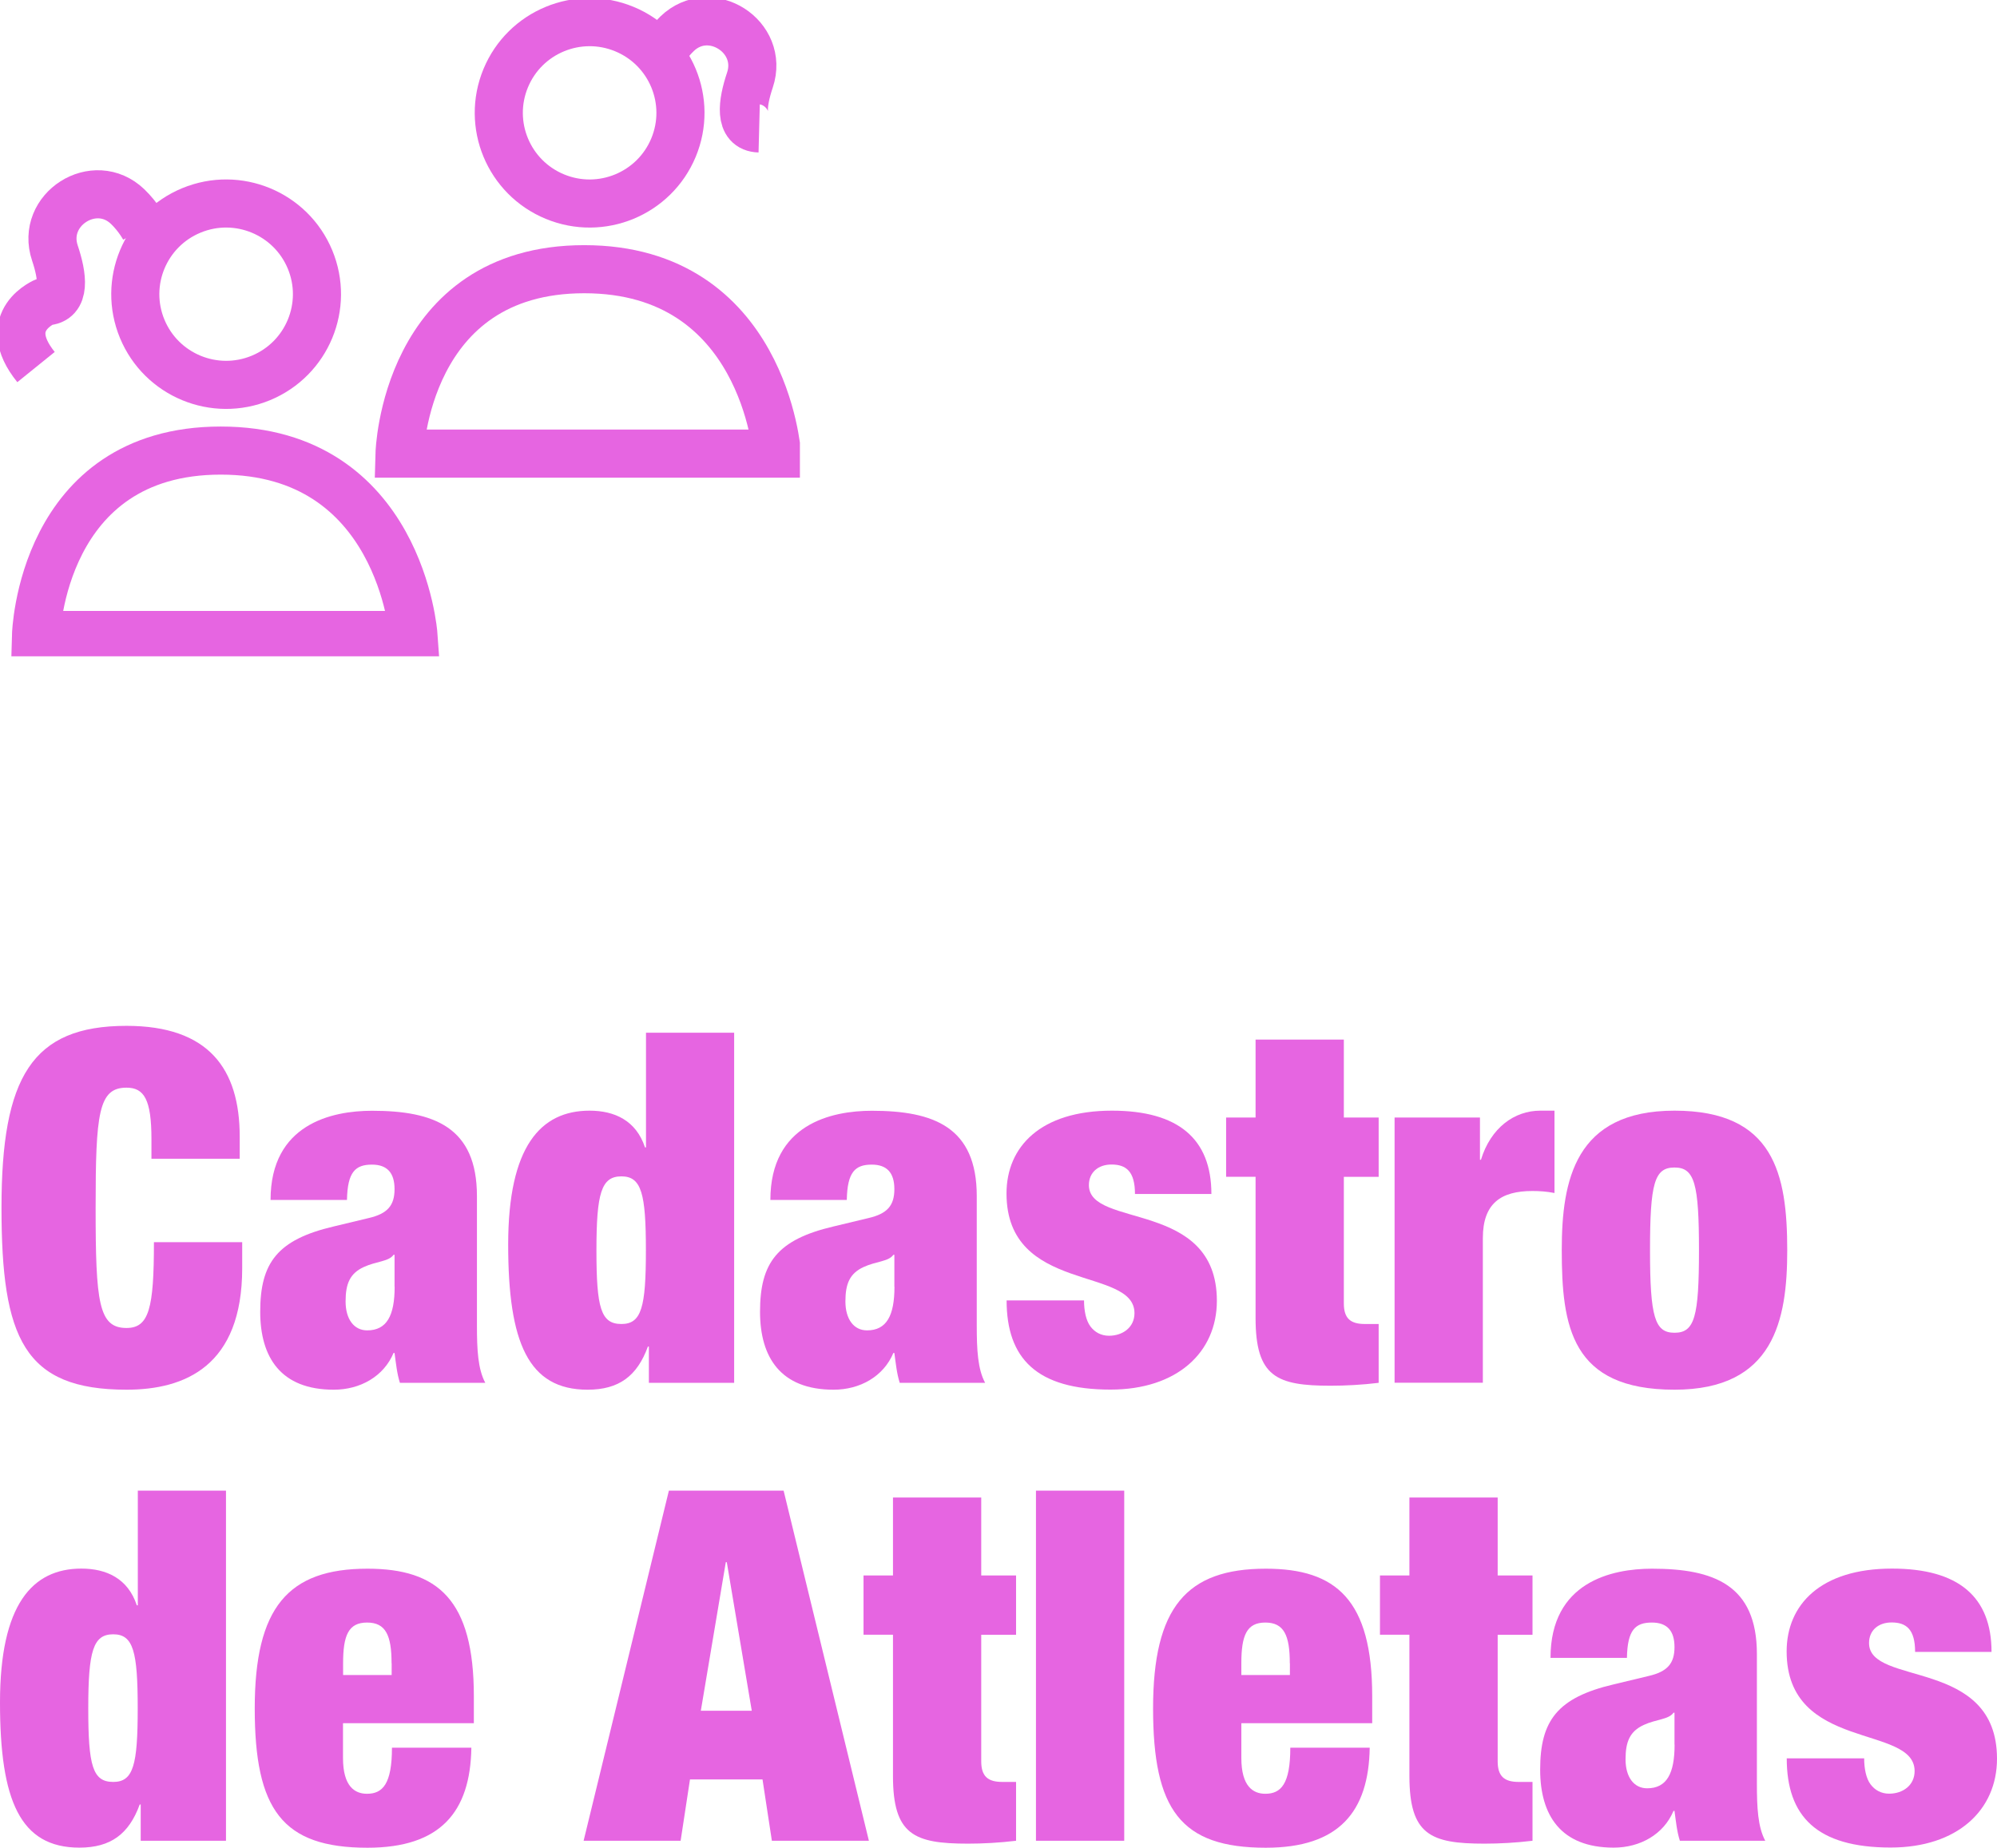
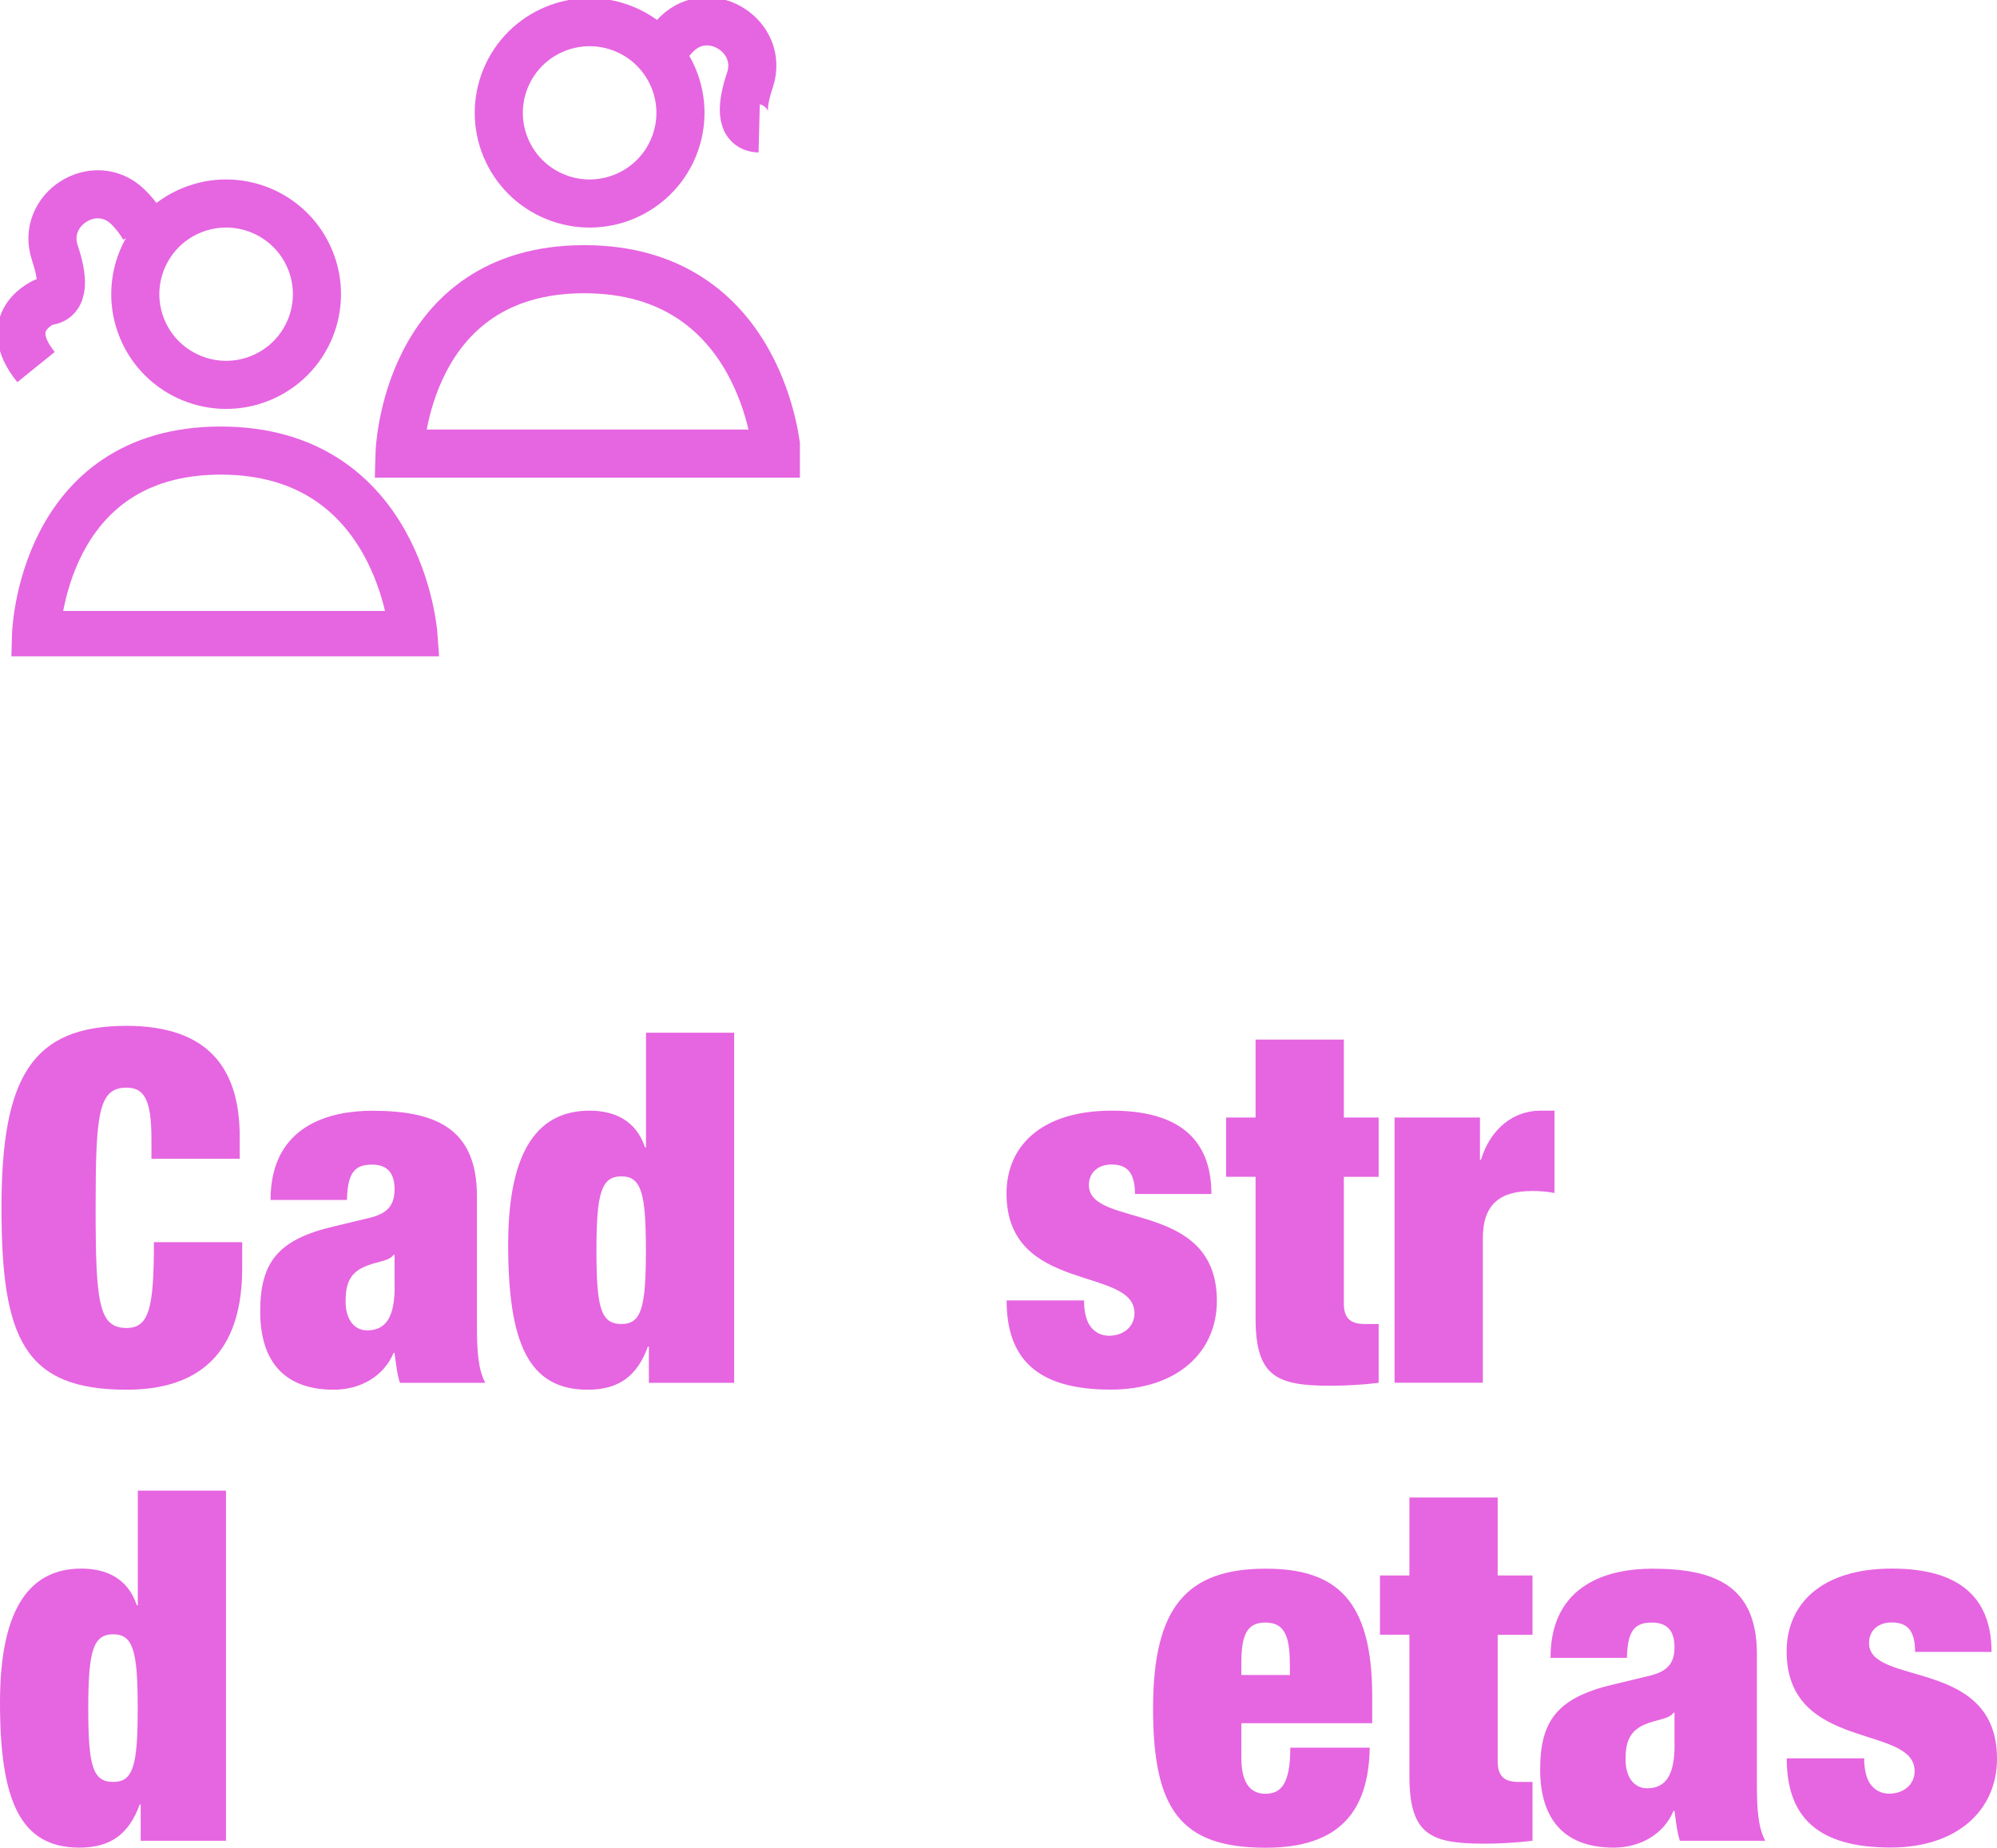
<svg xmlns="http://www.w3.org/2000/svg" width="362" height="335" viewBox="0 0 362 335" fill="none">
  <g clip-path="url(#clip0_2077_455)">
    <path d="M122.092 26.75C125.571 18.363 121.582 8.747 113.182 5.272C104.782 1.798 95.152 5.781 91.673 14.169C88.194 22.557 92.183 32.173 100.582 35.647C108.982 39.121 118.612 35.138 122.092 26.75Z" stroke="#E665E1" stroke-width="8.72" stroke-miterlimit="10" />
    <path d="M140.842 82.246C140.842 82.246 138.47 48.81 105.909 48.81C73.348 48.81 72.424 82.246 72.424 82.246H140.842Z" stroke="#E665E1" stroke-width="8.72" stroke-miterlimit="10" />
    <path d="M47.291 68.527C55.691 65.053 59.679 55.437 56.2 47.049C52.721 38.661 43.091 34.678 34.691 38.152C26.291 41.627 22.302 51.243 25.781 59.63C29.261 68.018 38.891 72.001 47.291 68.527Z" stroke="#E665E1" stroke-width="8.72" stroke-miterlimit="10" />
    <path d="M74.948 115.132C74.948 115.132 72.575 81.696 40.015 81.696C7.454 81.696 6.53 115.132 6.53 115.132H74.948Z" stroke="#E665E1" stroke-width="8.72" stroke-miterlimit="10" />
    <path d="M119.68 10.122C119.68 10.122 120.746 8.037 122.736 6.121C128.733 0.346 138.585 6.636 135.938 14.522C134.543 18.683 133.903 23.19 137.617 23.287" stroke="#E665E1" stroke-width="8.72" stroke-miterlimit="10" />
    <path d="M26.209 41.473C26.209 41.473 25.143 39.389 23.153 37.472C17.156 31.697 7.303 37.987 9.951 45.874C11.345 50.034 11.985 54.541 8.271 54.639C8.271 54.639 -0.337 58.054 6.53 66.553" stroke="#E665E1" stroke-width="8.72" stroke-miterlimit="10" />
  </g>
  <g clip-path="url(#clip1_2077_455)">
    <path d="M27.453 206.541C27.453 199.339 26.119 197.209 22.926 197.209C17.857 197.209 17.334 201.83 17.334 218.995C17.334 236.16 17.875 240.781 22.926 240.781C27.02 240.781 27.904 237.225 27.904 225.222H43.904V229.933C43.904 247.712 33.514 251.972 22.944 251.972C4.347 251.972 0.271 242.64 0.271 218.977C0.271 195.314 5.772 186 22.926 186C37.843 186 43.453 193.816 43.453 206.089V210.096H27.453V206.541Z" fill="#E665E1" />
    <path d="M72.494 250.726C71.953 249.029 71.79 247.261 71.52 245.311H71.34C69.554 249.571 65.297 251.972 60.499 251.972C50.903 251.972 47.169 246.105 47.169 237.839C47.169 228.958 50.271 224.771 60.499 222.37L66.812 220.854C70.275 220.06 71.52 218.544 71.52 215.601C71.52 212.659 70.185 211.161 67.425 211.161C64.413 211.161 62.988 212.497 62.898 217.569H49.045C49.045 203.797 60.156 201.396 67.443 201.396C78.645 201.396 86.455 204.338 86.455 216.865V240.329C86.455 244.77 86.636 248.235 87.97 250.726H72.512H72.494ZM71.52 233.29V227.514H71.34C70.456 228.76 68.237 228.669 65.928 229.734C63.439 230.89 62.645 232.749 62.645 235.961C62.645 239.174 64.16 241.214 66.56 241.214C70.113 241.214 71.538 238.543 71.538 233.308L71.52 233.29Z" fill="#E665E1" />
    <path d="M117.083 187.245H133.082V250.726H117.624V244.156H117.444C115.496 249.499 112.195 251.972 106.513 251.972C95.762 251.972 92.119 243.434 92.119 225.655C92.119 207.876 97.981 201.378 106.874 201.378C111.401 201.378 115.315 203.165 116.921 208.039H117.101V187.245H117.083ZM112.646 240.059C116.289 240.059 117.083 237.026 117.083 226.72C117.083 216.414 116.289 213.291 112.646 213.291C109.002 213.291 108.118 216.305 108.118 226.72C108.118 237.135 108.912 240.059 112.646 240.059Z" fill="#E665E1" />
-     <path d="M163.097 250.726C162.556 249.029 162.394 247.261 162.123 245.311H161.943C160.157 249.571 155.9 251.972 151.102 251.972C141.506 251.972 137.772 246.105 137.772 237.839C137.772 228.958 140.875 224.771 151.102 222.37L157.416 220.854C160.879 220.06 162.123 218.544 162.123 215.601C162.123 212.659 160.789 211.161 158.029 211.161C155.017 211.161 153.592 212.497 153.501 217.569H139.648C139.648 203.797 150.76 201.396 158.047 201.396C169.248 201.396 177.059 204.338 177.059 216.865V240.329C177.059 244.77 177.239 248.235 178.574 250.726H163.116H163.097ZM162.123 233.29V227.514H161.943C161.059 228.76 158.841 228.669 156.532 229.734C154.043 230.89 153.249 232.749 153.249 235.961C153.249 239.174 154.764 241.214 157.163 241.214C160.717 241.214 162.141 238.543 162.141 233.308L162.123 233.29Z" fill="#E665E1" />
    <path d="M196.504 235.781C196.504 237.658 196.864 239.427 197.658 240.492C198.452 241.557 199.606 242.189 201.031 242.189C203.52 242.189 205.649 240.672 205.649 238.091C205.649 229.554 182.452 234.626 182.452 216.396C182.452 207.948 188.585 201.378 201.554 201.378C213.549 201.378 219.592 206.45 219.592 216.486H205.739C205.739 212.389 204.134 211.143 201.482 211.143C199.083 211.143 197.387 212.569 197.387 214.879C197.387 222.785 220.584 217.461 220.584 235.853C220.584 245.185 213.387 251.953 201.302 251.953C187.882 251.953 182.47 246.268 182.47 235.781H196.504Z" fill="#E665E1" />
    <path d="M222.261 202.624H227.6V188.491H243.6V202.624H249.913V213.381H243.6V236.322C243.6 239.084 244.845 240.059 247.424 240.059H249.913V250.726C246.973 251.087 243.87 251.25 241.201 251.25C231.424 251.25 227.6 249.643 227.6 238.976V213.363H222.261V202.606V202.624Z" fill="#E665E1" />
    <path d="M252.817 202.624H268.276V210.277H268.456C270.224 204.501 274.499 201.378 279.207 201.378H281.786V216.305C280.361 216.035 279.116 215.944 277.782 215.944C272.1 215.944 268.799 218.164 268.799 224.482V250.708H252.799V202.624H252.817Z" fill="#E665E1" />
-     <path d="M303.539 251.972C284.798 251.972 283.103 240.51 283.103 226.63C283.103 214.013 285.502 201.378 303.539 201.378C321.577 201.378 323.976 212.84 323.976 226.72C323.976 239.337 321.577 251.972 303.539 251.972ZM303.539 241.647C307.183 241.647 307.977 238.795 307.977 226.702C307.977 214.609 307.183 211.685 303.539 211.685C299.896 211.685 299.102 214.536 299.102 226.702C299.102 238.867 299.986 241.647 303.539 241.647Z" fill="#E665E1" />
    <path d="M24.964 270.274H40.964V333.755H25.505V327.185H25.325C23.377 332.527 20.076 335 14.394 335C3.644 335 0 326.463 0 308.684C0 290.905 5.862 284.407 14.755 284.407C19.282 284.407 23.197 286.194 24.802 291.067H24.982V270.256L24.964 270.274ZM20.527 323.087C24.171 323.087 24.964 320.055 24.964 309.749C24.964 299.442 24.171 296.32 20.527 296.32C16.883 296.32 15.999 299.334 15.999 309.749C15.999 320.163 16.793 323.087 20.527 323.087Z" fill="#E665E1" />
-     <path d="M62.176 312.42V318.737C62.176 323.899 64.305 325.235 66.523 325.235C69.373 325.235 71.051 323.448 71.051 316.878H85.445C85.265 328.52 79.853 335.018 66.614 335.018C51.155 335.018 46.177 328.087 46.177 309.767C46.177 291.446 52.219 284.425 66.614 284.425C79.402 284.425 85.896 290.11 85.896 307.546V312.438H62.176V312.42ZM70.979 301.572C70.979 296.5 69.915 294.19 66.541 294.19C63.168 294.19 62.194 296.5 62.194 301.572V303.702H70.997V301.572H70.979Z" fill="#E665E1" />
-     <path d="M121.25 270.274H142.047L157.506 333.755H139.919L138.223 322.636H125.074L123.378 333.755H105.792L121.25 270.274ZM131.748 283.252H131.567L127.04 310.182H136.275L131.748 283.252Z" fill="#E665E1" />
-     <path d="M156.532 285.652H161.871V271.519H177.87V285.652H184.184V296.41H177.87V319.351C177.87 322.112 179.115 323.087 181.694 323.087H184.184V333.755C181.243 334.116 178.141 334.278 175.471 334.278C165.695 334.278 161.871 332.672 161.871 322.004V296.392H156.532V285.634V285.652Z" fill="#E665E1" />
-     <path d="M187.791 270.274H203.791V333.755H187.791V270.274Z" fill="#E665E1" />
+     <path d="M187.791 270.274H203.791V333.755V270.274Z" fill="#E665E1" />
    <path d="M225.021 312.42V318.737C225.021 323.899 227.149 325.235 229.368 325.235C232.218 325.235 233.896 323.448 233.896 316.878H248.29C248.109 328.52 242.698 335.018 229.458 335.018C214 335.018 209.021 328.087 209.021 309.767C209.021 291.446 215.064 284.425 229.458 284.425C242.247 284.425 248.741 290.11 248.741 307.546V312.438H225.021V312.42ZM233.805 301.572C233.805 296.5 232.741 294.19 229.368 294.19C225.995 294.19 225.021 296.5 225.021 301.572V303.702H233.823V301.572H233.805Z" fill="#E665E1" />
    <path d="M250.148 285.652H255.487V271.519H271.487V285.652H277.8V296.41H271.487V319.351C271.487 322.112 272.731 323.087 275.311 323.087H277.8V333.755C274.86 334.116 271.757 334.278 269.088 334.278C259.311 334.278 255.487 332.672 255.487 322.004V296.392H250.148V285.634V285.652Z" fill="#E665E1" />
    <path d="M304.514 333.755C303.972 332.058 303.81 330.289 303.539 328.34H303.359C301.573 332.599 297.316 335 292.518 335C282.922 335 279.188 329.134 279.188 320.867C279.188 311.987 282.291 307.799 292.518 305.399L298.832 303.882C302.295 303.088 303.539 301.572 303.539 298.63C303.539 295.688 302.205 294.19 299.445 294.19C296.433 294.19 295.008 295.525 294.917 300.597H281.064C281.064 286.825 292.176 284.425 299.463 284.425C310.664 284.425 318.475 287.367 318.475 299.893V323.358C318.475 327.798 318.655 331.264 319.99 333.755H304.532H304.514ZM303.539 316.319V310.543H303.359C302.475 311.788 300.257 311.698 297.948 312.763C295.459 313.918 294.665 315.777 294.665 318.99C294.665 322.203 296.18 324.242 298.579 324.242C302.133 324.242 303.557 321.571 303.557 316.337L303.539 316.319Z" fill="#E665E1" />
    <path d="M337.92 318.809C337.92 320.687 338.28 322.455 339.074 323.52C339.868 324.585 341.022 325.217 342.447 325.217C344.936 325.217 347.065 323.701 347.065 321.12C347.065 312.582 323.868 317.654 323.868 299.424C323.868 290.977 330.001 284.407 342.97 284.407C354.965 284.407 361.008 289.479 361.008 299.514H347.155C347.155 295.417 345.55 294.172 342.898 294.172C340.499 294.172 338.803 295.598 338.803 297.908C338.803 305.814 362 300.489 362 318.882C362 328.213 354.803 334.982 342.718 334.982C329.298 334.982 323.886 329.296 323.886 318.809H337.92Z" fill="#E665E1" />
  </g>
  <defs>
    <clipPath id="clip0_2077_455">
      <rect width="145" height="119" fill="white" />
    </clipPath>
    <clipPath id="clip1_2077_455">
      <rect width="362" height="149" fill="white" transform="translate(0 186)" />
    </clipPath>
  </defs>
</svg>